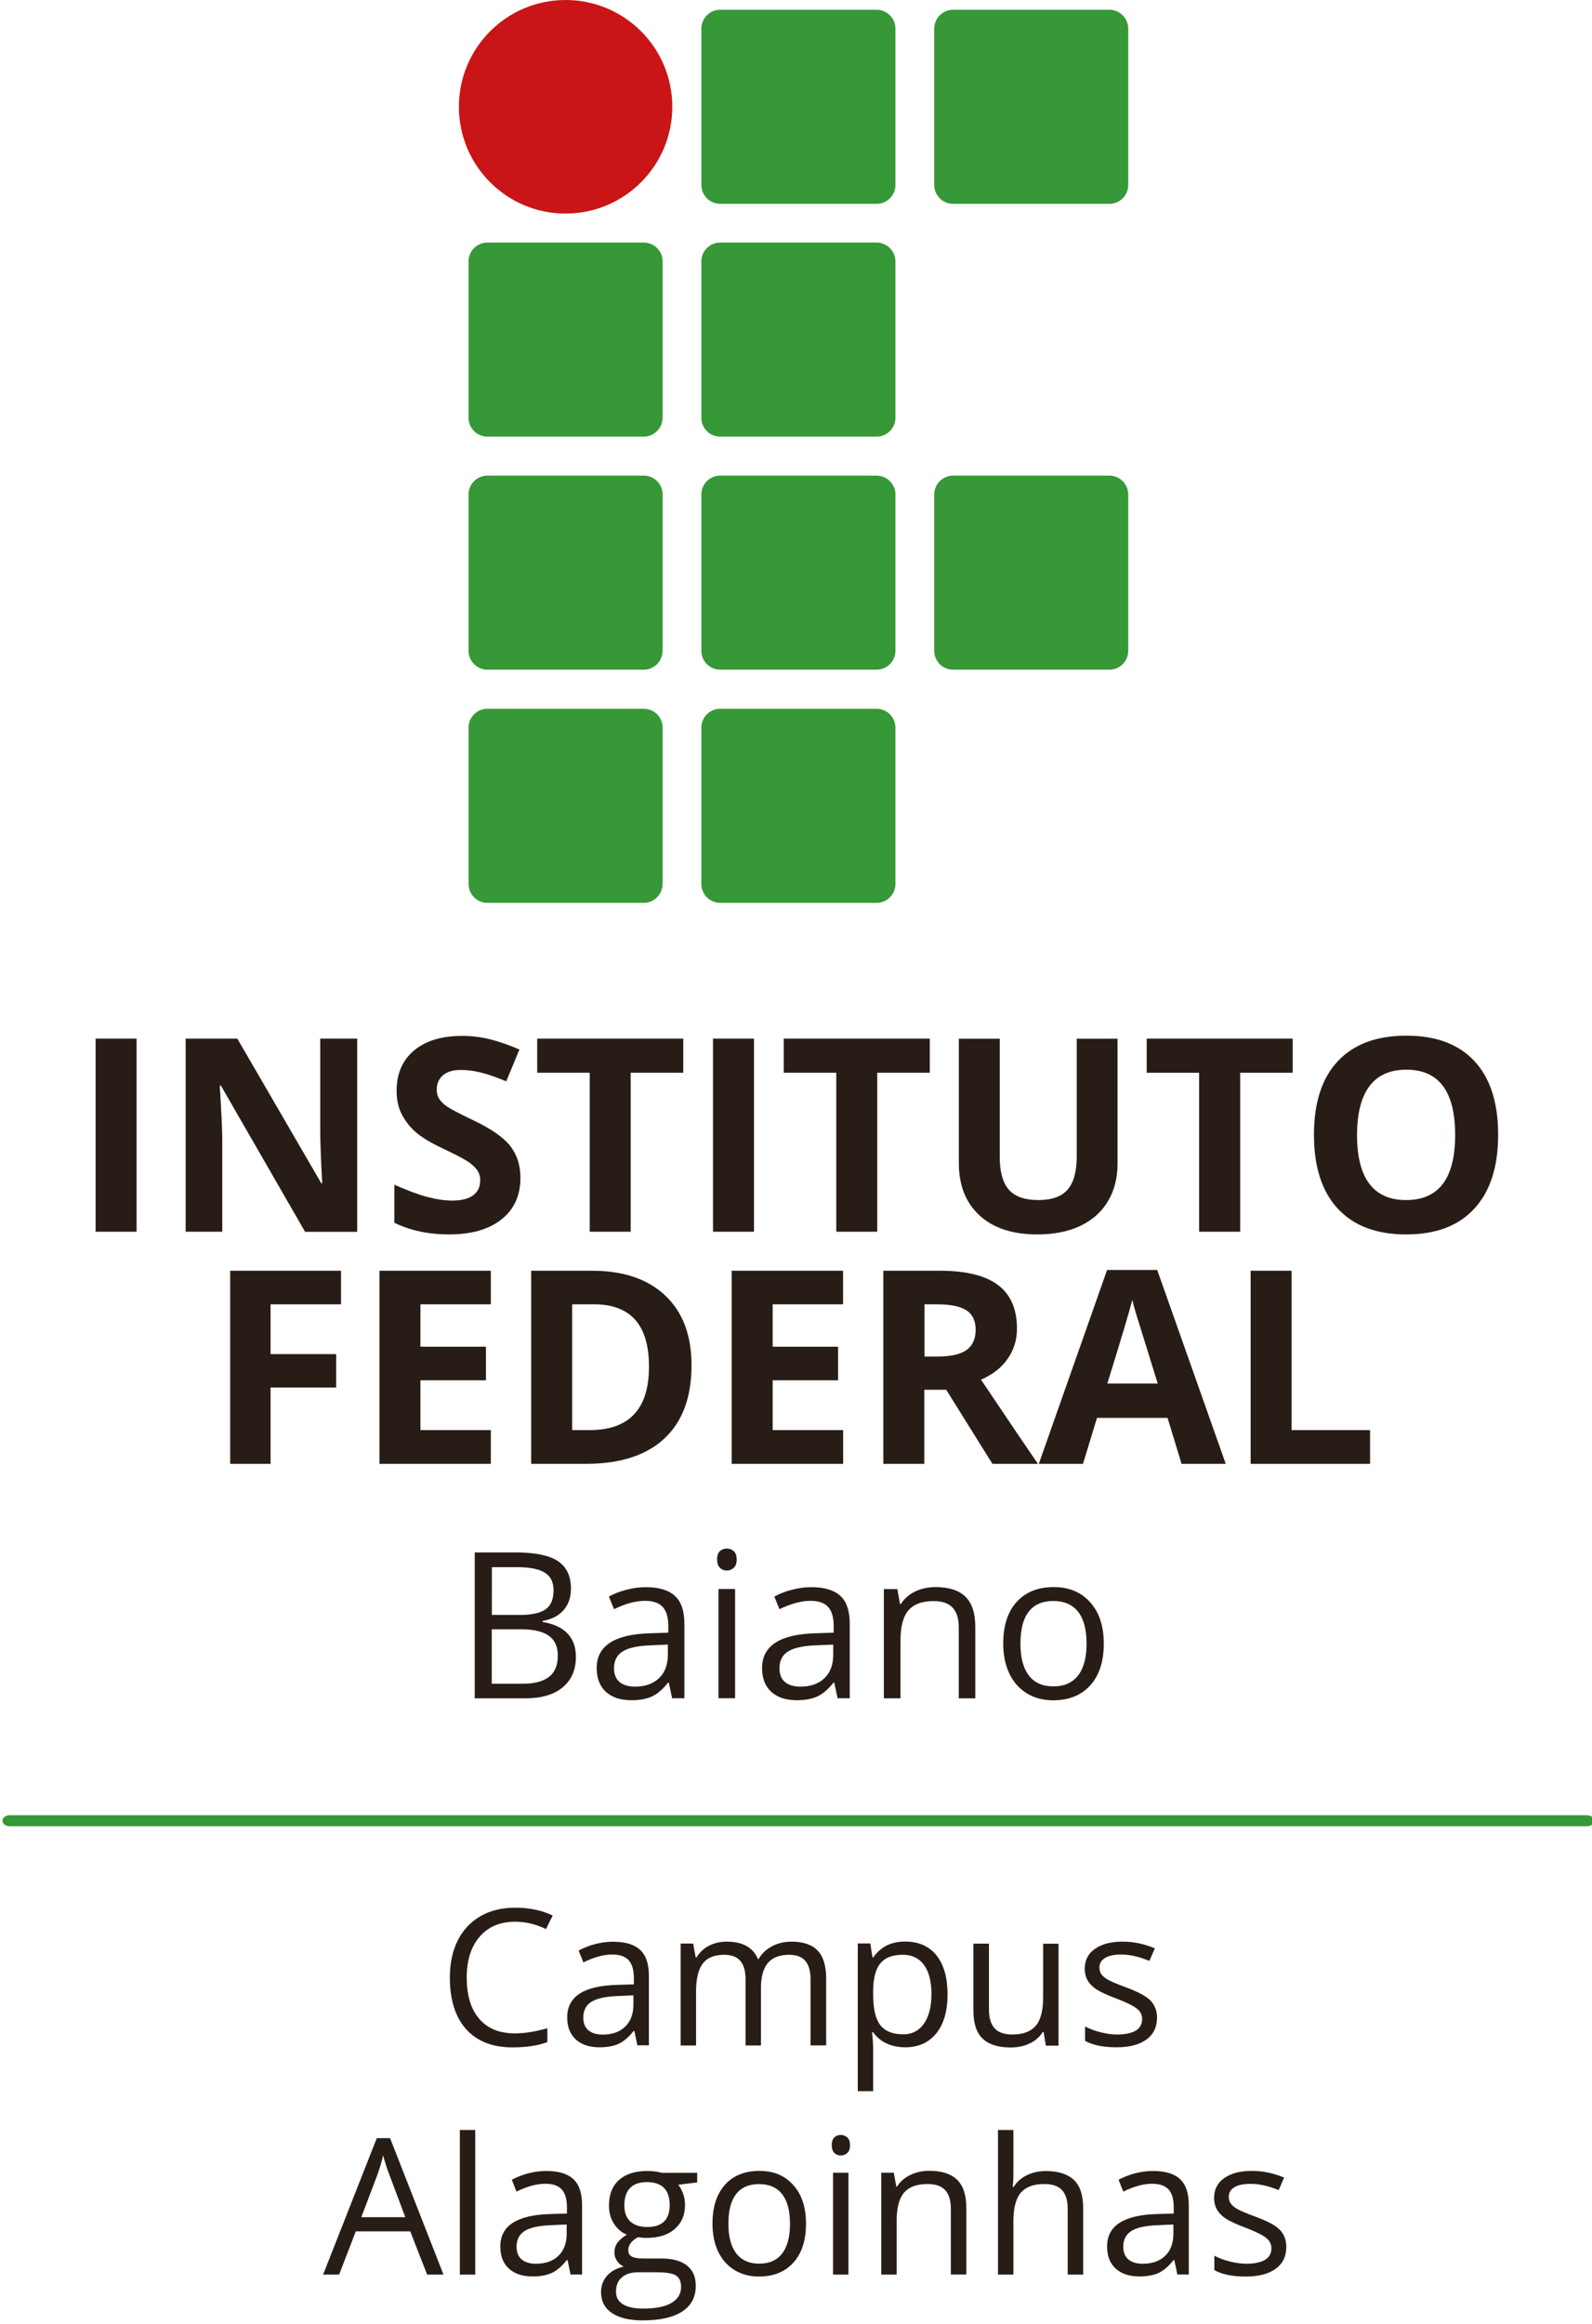
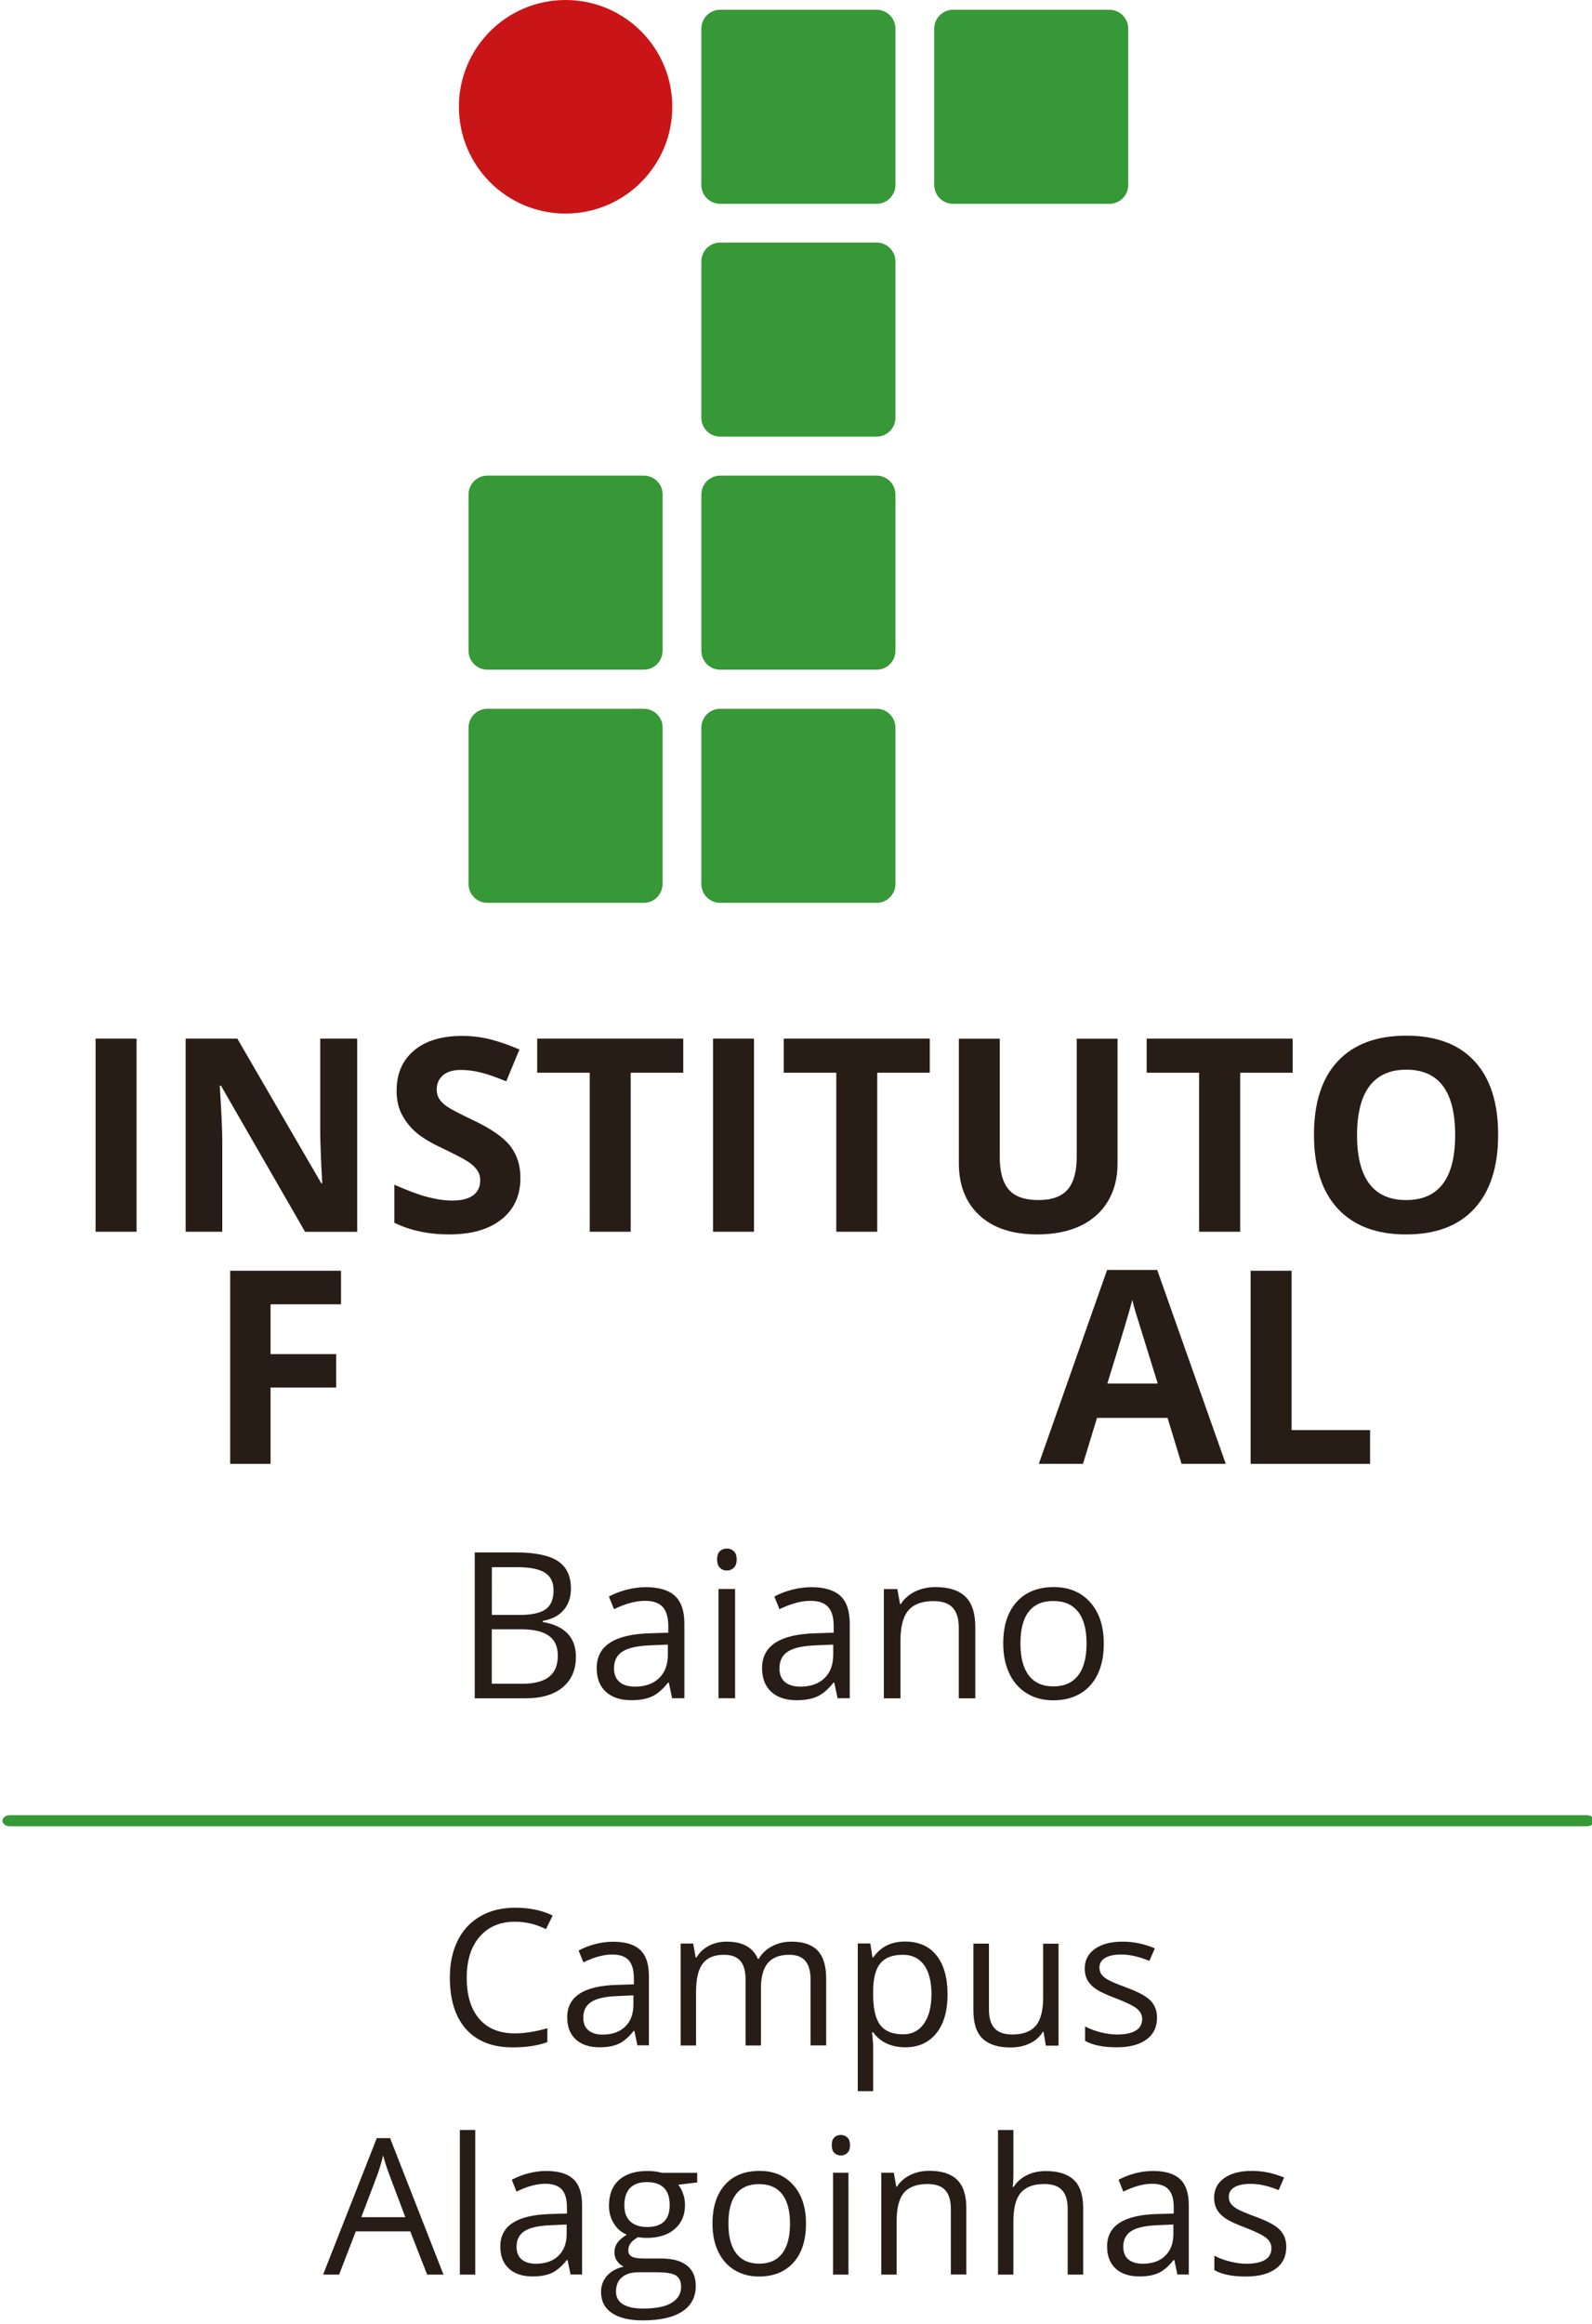
<svg xmlns="http://www.w3.org/2000/svg" version="1.1" id="Camada_1" x="0px" y="0px" viewBox="0 0 183 267" style="enable-background:new 0 0 183 267;" xml:space="preserve">
  <style type="text/css">
	.st0{fill:#369837;}
	.st1{fill:#281D16;}
	.st2{fill:#C91517;}
</style>
  <g>
    <path class="st0" d="M183.27,209.21c0,0.35-0.38,0.63-0.84,0.63H1.12c-0.46,0-0.84-0.28-0.84-0.63c0-0.35,0.38-0.64,0.84-0.64   h181.3C182.89,208.58,183.27,208.86,183.27,209.21" />
    <path class="st1" d="M118.25,185.19c0.63-0.82,1.57-1.23,2.82-1.23c1.26,0,2.21,0.41,2.86,1.24c0.65,0.83,0.97,2.04,0.97,3.64   c0,1.61-0.32,2.83-0.97,3.67c-0.65,0.84-1.59,1.26-2.84,1.26c-1.25,0-2.19-0.42-2.83-1.26c-0.64-0.84-0.96-2.06-0.96-3.66   C117.3,187.23,117.61,186.01,118.25,185.19 M125.32,184.11c-1.04-1.17-2.44-1.75-4.19-1.75c-1.82,0-3.24,0.57-4.27,1.71   c-1.03,1.14-1.54,2.74-1.54,4.78c0,1.32,0.24,2.47,0.71,3.46c0.47,0.98,1.15,1.74,2.02,2.27c0.87,0.53,1.87,0.79,3,0.79   c1.82,0,3.25-0.58,4.28-1.72c1.03-1.15,1.55-2.75,1.55-4.79C126.88,186.85,126.36,185.27,125.32,184.11 M112.11,195.14v-8.19   c0-1.6-0.38-2.77-1.15-3.5c-0.76-0.73-1.91-1.09-3.42-1.09c-0.86,0-1.65,0.17-2.35,0.51c-0.7,0.34-1.25,0.82-1.64,1.44h-0.09   l-0.31-1.72h-1.55v12.55h1.91v-6.59c0-1.63,0.3-2.81,0.92-3.52c0.61-0.71,1.58-1.06,2.89-1.06c0.99,0,1.72,0.25,2.19,0.76   c0.47,0.5,0.7,1.26,0.7,2.29v8.12H112.11z M90.22,193.26c-0.42-0.36-0.62-0.88-0.62-1.57c0-0.88,0.33-1.53,1-1.94   c0.67-0.42,1.76-0.65,3.28-0.7l1.9-0.08v1.14c0,1.17-0.34,2.08-1.01,2.72c-0.68,0.65-1.61,0.97-2.79,0.97   C91.22,193.79,90.63,193.61,90.22,193.26 M97.68,195.14v-8.57c0-1.47-0.36-2.53-1.08-3.2c-0.72-0.66-1.83-1-3.33-1   c-0.74,0-1.48,0.1-2.22,0.29c-0.74,0.19-1.42,0.45-2.04,0.79l0.59,1.45c1.32-0.64,2.51-0.96,3.56-0.96c0.93,0,1.61,0.24,2.03,0.7   c0.43,0.47,0.64,1.2,0.64,2.18v0.78l-2.14,0.07c-4.06,0.12-6.09,1.45-6.09,3.99c0,1.18,0.35,2.09,1.06,2.74   c0.71,0.64,1.68,0.96,2.93,0.96c0.94,0,1.71-0.14,2.34-0.42c0.62-0.28,1.25-0.81,1.88-1.6h0.09l0.38,1.79H97.68z M82.75,180.14   c0.22,0.21,0.48,0.32,0.81,0.32c0.31,0,0.57-0.11,0.79-0.32c0.22-0.21,0.33-0.53,0.33-0.95c0-0.43-0.11-0.75-0.33-0.95   c-0.22-0.21-0.49-0.31-0.79-0.31c-0.32,0-0.59,0.1-0.81,0.3c-0.21,0.2-0.32,0.52-0.32,0.96C82.43,179.61,82.54,179.93,82.75,180.14    M84.5,182.58h-1.91v12.55h1.91V182.58z M71.21,193.26c-0.42-0.36-0.63-0.88-0.63-1.57c0-0.88,0.34-1.53,1-1.94   c0.67-0.42,1.76-0.65,3.28-0.7l1.91-0.08v1.14c0,1.17-0.34,2.08-1.02,2.72c-0.68,0.65-1.61,0.97-2.79,0.97   C72.2,193.79,71.62,193.61,71.21,193.26 M78.67,195.14v-8.57c0-1.47-0.36-2.53-1.09-3.2c-0.72-0.66-1.83-1-3.33-1   c-0.74,0-1.48,0.1-2.22,0.29c-0.74,0.19-1.42,0.45-2.04,0.79l0.59,1.45c1.32-0.64,2.51-0.96,3.56-0.96c0.93,0,1.61,0.24,2.04,0.7   c0.42,0.47,0.64,1.2,0.64,2.18v0.78l-2.14,0.07c-4.06,0.12-6.09,1.45-6.09,3.99c0,1.18,0.35,2.09,1.06,2.74   c0.71,0.64,1.68,0.96,2.93,0.96c0.94,0,1.71-0.14,2.34-0.42c0.62-0.28,1.25-0.81,1.87-1.6h0.09l0.38,1.79H78.67z M59.88,187.21   c1.43,0,2.49,0.24,3.19,0.73c0.7,0.49,1.05,1.25,1.05,2.29c0,1.12-0.34,1.94-1.03,2.46c-0.68,0.52-1.7,0.78-3.06,0.78h-3.5v-6.26   H59.88z M56.54,180.07h2.87c1.47,0,2.54,0.21,3.21,0.63c0.67,0.41,1.01,1.09,1.01,2.03c0,1.02-0.3,1.75-0.91,2.18   c-0.6,0.43-1.59,0.65-2.97,0.65h-3.21V180.07z M54.58,195.14h5.85c1.82,0,3.24-0.42,4.25-1.26c1.01-0.84,1.52-2.01,1.52-3.5   c0-2.24-1.28-3.58-3.82-4.01v-0.12c1.06-0.19,1.87-0.61,2.42-1.26c0.55-0.64,0.83-1.46,0.83-2.46c0-1.44-0.5-2.48-1.49-3.15   c-0.99-0.66-2.61-1-4.83-1h-4.74V195.14z" />
    <path class="st0" d="M102.93,21.25c0,1.2-0.97,2.17-2.17,2.17H82.79c-1.2,0-2.17-0.97-2.17-2.17V3.29c0-1.2,0.97-2.17,2.17-2.17   h17.97c1.2,0,2.17,0.98,2.17,2.17V21.25z" />
    <path class="st0" d="M129.69,21.25c0,1.2-0.97,2.17-2.17,2.17h-17.96c-1.2,0-2.17-0.97-2.17-2.17V3.29c0-1.2,0.97-2.17,2.17-2.17   h17.96c1.2,0,2.17,0.98,2.17,2.17V21.25z" />
-     <path class="st0" d="M129.69,74.78c0,1.2-0.97,2.17-2.17,2.17h-17.96c-1.2,0-2.17-0.97-2.17-2.17V56.82c0-1.2,0.97-2.17,2.17-2.17   h17.96c1.2,0,2.17,0.97,2.17,2.17V74.78z" />
-     <path class="st0" d="M76.16,48c0,1.2-0.97,2.17-2.17,2.17H56.03c-1.2,0-2.17-0.97-2.17-2.17V30.04c0-1.2,0.97-2.17,2.17-2.17H74   c1.2,0,2.17,0.97,2.17,2.17V48z" />
    <path class="st0" d="M102.93,48c0,1.2-0.97,2.17-2.17,2.17H82.79c-1.2,0-2.17-0.97-2.17-2.17V30.04c0-1.2,0.97-2.17,2.17-2.17   h17.97c1.2,0,2.17,0.97,2.17,2.17V48z" />
    <path class="st0" d="M76.16,74.78c0,1.2-0.97,2.17-2.17,2.17H56.03c-1.2,0-2.17-0.97-2.17-2.17V56.82c0-1.2,0.97-2.17,2.17-2.17H74   c1.2,0,2.17,0.97,2.17,2.17V74.78z" />
    <path class="st0" d="M102.93,74.78c0,1.2-0.97,2.17-2.17,2.17H82.79c-1.2,0-2.17-0.97-2.17-2.17V56.82c0-1.2,0.97-2.17,2.17-2.17   h17.97c1.2,0,2.17,0.97,2.17,2.17V74.78z" />
    <path class="st0" d="M76.16,101.57c0,1.2-0.97,2.17-2.17,2.17H56.03c-1.2,0-2.17-0.97-2.17-2.17V83.61c0-1.2,0.97-2.17,2.17-2.17   H74c1.2,0,2.17,0.97,2.17,2.17V101.57z" />
    <path class="st0" d="M102.93,101.57c0,1.2-0.97,2.17-2.17,2.17H82.79c-1.2,0-2.17-0.97-2.17-2.17V83.61c0-1.2,0.97-2.17,2.17-2.17   h17.97c1.2,0,2.17,0.97,2.17,2.17V101.57z" />
    <path class="st2" d="M77.28,12.27c0,6.77-5.49,12.27-12.27,12.27c-6.77,0-12.26-5.49-12.26-12.27C52.75,5.49,58.24,0,65.01,0   C71.79,0,77.28,5.49,77.28,12.27" />
    <rect x="10.99" y="119.34" class="st1" width="4.71" height="22.19" />
    <path class="st1" d="M41.05,119.34h-4.24v10.5c0,1.19,0.07,3.24,0.23,6.12h-0.11l-9.65-16.62h-5.94v22.19h4.21v-10.44   c0-1.26-0.1-3.38-0.29-6.34h0.14l9.67,16.79h5.99V119.34z" />
    <path class="st1" d="M58.67,131.7c-0.77-1-2.19-1.99-4.27-2.98c-1.57-0.75-2.57-1.27-2.99-1.56c-0.42-0.29-0.73-0.59-0.92-0.89   c-0.19-0.31-0.29-0.67-0.29-1.08c0-0.67,0.24-1.21,0.71-1.63c0.48-0.41,1.16-0.62,2.05-0.62c0.75,0,1.52,0.1,2.29,0.29   c0.78,0.19,1.76,0.53,2.94,1.02l1.52-3.66c-1.15-0.49-2.24-0.88-3.29-1.15c-1.05-0.27-2.15-0.41-3.31-0.41   c-2.35,0-4.19,0.56-5.52,1.68c-1.34,1.12-2,2.67-2,4.63c0,1.04,0.2,1.96,0.61,2.73c0.41,0.78,0.95,1.46,1.63,2.05   c0.68,0.59,1.7,1.2,3.06,1.84c1.45,0.69,2.41,1.19,2.88,1.5s0.83,0.64,1.07,0.98c0.24,0.34,0.36,0.73,0.36,1.16   c0,0.78-0.28,1.37-0.83,1.76c-0.55,0.39-1.34,0.59-2.38,0.59c-0.86,0-1.81-0.14-2.85-0.41c-1.04-0.27-2.31-0.75-3.81-1.41v4.37   c1.82,0.89,3.92,1.34,6.29,1.34c2.58,0,4.58-0.58,6.03-1.73c1.44-1.15,2.17-2.73,2.17-4.74C59.83,133.92,59.44,132.7,58.67,131.7" />
    <path class="st1" d="M100.84,123.26h6.04v-3.92H90.09v3.92h6.04v18.27h4.71V123.26z M86.67,119.34h-4.71v22.19h4.71V119.34z    M72.5,123.26h6.04v-3.92H61.75v3.92h6.04v18.27h4.71V123.26z" />
    <path class="st1" d="M123.77,119.34v13.55c0,1.72-0.35,2.98-1.04,3.79c-0.69,0.8-1.81,1.21-3.35,1.21c-1.59,0-2.73-0.4-3.42-1.2   c-0.69-0.8-1.04-2.05-1.04-3.76v-13.58h-4.7v14.3c0,2.54,0.79,4.54,2.37,6c1.58,1.46,3.8,2.19,6.66,2.19   c1.89,0,3.54-0.33,4.93-0.98c1.39-0.66,2.45-1.61,3.18-2.84c0.74-1.24,1.1-2.67,1.1-4.31v-14.36H123.77z" />
    <polygon class="st1" points="142.56,123.26 148.59,123.26 148.59,119.34 131.81,119.34 131.81,123.26 137.84,123.26 137.84,141.53    142.56,141.53  " />
    <path class="st1" d="M157.42,124.8c0.95-1.26,2.36-1.89,4.24-1.89c3.74,0,5.61,2.5,5.61,7.5c0,4.99-1.88,7.48-5.64,7.48   c-1.88,0-3.29-0.63-4.23-1.88c-0.94-1.25-1.41-3.12-1.41-5.6C156,127.93,156.47,126.06,157.42,124.8 M169.5,121.94   c-1.81-1.96-4.42-2.94-7.84-2.94c-3.42,0-6.04,0.98-7.87,2.92c-1.83,1.95-2.75,4.77-2.75,8.46c0,3.69,0.91,6.53,2.74,8.5   c1.83,1.97,4.44,2.96,7.85,2.96s6.02-0.98,7.84-2.96c1.82-1.97,2.74-4.8,2.74-8.47C172.22,126.72,171.31,123.9,169.5,121.94" />
    <polygon class="st1" points="31.1,159.43 38.64,159.43 38.64,155.59 31.1,155.59 31.1,149.87 39.2,149.87 39.2,146.01    26.46,146.01 26.46,168.2 31.1,168.2  " />
-     <path class="st1" d="M108.77,159.69l5.31,8.51h5.23c-1.01-1.46-3.19-4.68-6.54-9.67c1.32-0.58,2.34-1.37,3.05-2.39   c0.72-1.02,1.08-2.18,1.08-3.48c0-2.24-0.72-3.9-2.17-5c-1.45-1.1-3.69-1.65-6.71-1.65h-6.48v22.19h4.71v-8.51H108.77z    M106.26,149.87h1.43c1.52,0,2.65,0.22,3.37,0.67c0.72,0.45,1.09,1.19,1.09,2.25c0,1.06-0.36,1.84-1.06,2.34   c-0.71,0.49-1.81,0.74-3.3,0.74h-1.52V149.87z M96.91,164.32h-8.09v-5.72h7.52v-3.86h-7.52v-4.87h8.09v-3.86H84.11v22.19h12.81   V164.32z M67.79,164.32h-2.02v-14.45h2.51c4.22,0,6.32,2.38,6.32,7.15C74.61,161.88,72.34,164.32,67.79,164.32 M76.49,148.88   c-2.01-1.91-4.82-2.87-8.45-2.87h-6.98v22.19h6.29c3.93,0,6.94-0.97,9.02-2.91c2.08-1.94,3.12-4.74,3.12-8.39   C79.5,153.47,78.5,150.79,76.49,148.88 M56.42,164.32h-8.09v-5.72h7.53v-3.86h-7.53v-4.87h8.09v-3.86h-12.8v22.19h12.8V164.32z" />
    <path class="st1" d="M127.29,158.97c1.58-5.11,2.54-8.31,2.87-9.61c0.08,0.37,0.21,0.86,0.4,1.49c0.19,0.63,1.03,3.33,2.52,8.12   H127.29z M140.9,168.2l-7.88-22.28h-5.76l-7.85,22.28h5.08l1.61-5.28h8.11l1.61,5.28H140.9z" />
    <polygon class="st1" points="157.49,168.2 157.49,164.32 148.47,164.32 148.47,146.01 143.76,146.01 143.76,168.2  " />
    <path class="st1" d="M59.21,220.81c-1.72,0-3.07,0.57-4.07,1.72c-0.99,1.14-1.49,2.71-1.49,4.7c0,2.05,0.48,3.63,1.44,4.74   c0.96,1.12,2.32,1.67,4.1,1.67c1.09,0,2.33-0.19,3.73-0.59v1.59c-1.08,0.41-2.42,0.61-4.01,0.61c-2.3,0-4.08-0.7-5.33-2.09   c-1.25-1.4-1.87-3.38-1.87-5.95c0-1.61,0.3-3.02,0.9-4.23c0.6-1.21,1.47-2.14,2.61-2.8s2.47-0.98,4.01-0.98   c1.64,0,3.07,0.3,4.3,0.9l-0.77,1.56C61.58,221.08,60.4,220.81,59.21,220.81" />
    <path class="st1" d="M73.27,235.03l-0.35-1.67h-0.08c-0.58,0.73-1.17,1.23-1.75,1.49c-0.58,0.26-1.31,0.39-2.17,0.39   c-1.16,0-2.07-0.3-2.73-0.9c-0.66-0.6-0.99-1.45-0.99-2.55c0-2.37,1.89-3.61,5.67-3.72l1.99-0.06v-0.73c0-0.92-0.2-1.6-0.59-2.04   c-0.39-0.44-1.03-0.66-1.9-0.66c-0.98,0-2.08,0.3-3.31,0.9l-0.55-1.36c0.58-0.31,1.21-0.56,1.9-0.74c0.69-0.18,1.38-0.27,2.07-0.27   c1.4,0,2.43,0.31,3.1,0.93c0.67,0.62,1.01,1.61,1.01,2.98v7.99H73.27z M69.26,233.78c1.11,0,1.97-0.3,2.6-0.91   c0.63-0.61,0.95-1.45,0.95-2.54v-1.06l-1.77,0.08c-1.41,0.05-2.43,0.27-3.05,0.66c-0.62,0.39-0.94,0.99-0.94,1.81   c0,0.64,0.19,1.13,0.58,1.46C68.02,233.61,68.56,233.78,69.26,233.78" />
    <path class="st1" d="M93.17,235.03v-7.62c0-0.93-0.2-1.63-0.6-2.1c-0.4-0.47-1.02-0.7-1.86-0.7c-1.1,0-1.92,0.32-2.45,0.95   c-0.53,0.63-0.79,1.61-0.79,2.93v6.54H85.7v-7.62c0-0.93-0.2-1.63-0.6-2.1c-0.4-0.47-1.02-0.7-1.87-0.7c-1.11,0-1.93,0.33-2.44,1   c-0.52,0.67-0.78,1.76-0.78,3.28v6.14h-1.77v-11.71h1.44l0.29,1.6h0.09c0.34-0.57,0.81-1.02,1.42-1.34   c0.61-0.32,1.29-0.48,2.05-0.48c1.83,0,3.03,0.66,3.59,1.99h0.09c0.35-0.61,0.85-1.1,1.52-1.45c0.66-0.36,1.42-0.54,2.27-0.54   c1.32,0,2.32,0.34,2.98,1.02c0.66,0.68,0.99,1.77,0.99,3.26v7.64H93.17z" />
    <path class="st1" d="M104.05,235.24c-0.76,0-1.46-0.14-2.09-0.42c-0.63-0.28-1.16-0.71-1.59-1.3h-0.13   c0.08,0.68,0.13,1.33,0.13,1.94v4.82H98.6v-16.97h1.44l0.25,1.6h0.09c0.46-0.64,0.99-1.1,1.59-1.39c0.61-0.29,1.3-0.43,2.08-0.43   c1.55,0,2.75,0.53,3.6,1.59c0.84,1.06,1.27,2.55,1.27,4.47c0,1.92-0.43,3.42-1.29,4.48C106.76,234.71,105.57,235.24,104.05,235.24    M103.79,224.61c-1.2,0-2.06,0.33-2.6,0.99c-0.54,0.66-0.81,1.72-0.82,3.16v0.4c0,1.65,0.27,2.82,0.82,3.53   c0.55,0.71,1.43,1.06,2.64,1.06c1.01,0,1.81-0.41,2.38-1.23c0.57-0.82,0.86-1.95,0.86-3.39c0-1.46-0.29-2.58-0.86-3.36   C105.64,225,104.83,224.61,103.79,224.61" />
    <path class="st1" d="M113.68,223.32v7.6c0,0.95,0.22,1.67,0.65,2.14c0.43,0.47,1.11,0.71,2.04,0.71c1.23,0,2.12-0.34,2.69-1   c0.57-0.67,0.85-1.76,0.85-3.28v-6.15h1.77v11.71h-1.46l-0.26-1.57h-0.09c-0.36,0.58-0.87,1.02-1.51,1.32   c-0.64,0.31-1.38,0.46-2.21,0.46c-1.42,0-2.49-0.34-3.2-1.02c-0.71-0.68-1.06-1.76-1.06-3.25v-7.66H113.68z" />
    <path class="st1" d="M133,231.83c0,1.09-0.41,1.93-1.22,2.52c-0.81,0.59-1.95,0.89-3.42,0.89c-1.55,0-2.76-0.25-3.63-0.74v-1.65   c0.56,0.29,1.17,0.51,1.81,0.67c0.64,0.16,1.27,0.25,1.86,0.25c0.93,0,1.64-0.15,2.14-0.44c0.5-0.29,0.75-0.75,0.75-1.35   c0-0.45-0.2-0.85-0.59-1.17c-0.4-0.32-1.17-0.71-2.32-1.15c-1.09-0.41-1.86-0.76-2.32-1.06c-0.46-0.3-0.8-0.65-1.03-1.03   c-0.22-0.38-0.34-0.84-0.34-1.38c0-0.95,0.39-1.71,1.17-2.26c0.78-0.55,1.84-0.83,3.19-0.83c1.26,0,2.49,0.26,3.7,0.77l-0.63,1.44   c-1.18-0.48-2.24-0.73-3.2-0.73c-0.84,0-1.47,0.13-1.9,0.4c-0.43,0.26-0.64,0.63-0.64,1.09c0,0.31,0.08,0.58,0.24,0.8   c0.16,0.22,0.42,0.43,0.78,0.63c0.36,0.2,1.04,0.49,2.05,0.86c1.39,0.51,2.33,1.02,2.82,1.53C132.75,230.41,133,231.06,133,231.83" />
    <path class="st1" d="M49.1,261.36l-1.94-4.97H40.9l-1.92,4.97h-1.84l6.17-15.68h1.53l6.14,15.68H49.1z M46.59,254.76l-1.82-4.84   c-0.24-0.61-0.48-1.36-0.73-2.25c-0.16,0.68-0.38,1.44-0.67,2.25l-1.84,4.84H46.59z" />
    <rect x="52.86" y="244.74" class="st1" width="1.77" height="16.62" />
    <path class="st1" d="M65.59,261.36l-0.35-1.67h-0.09c-0.58,0.73-1.17,1.23-1.75,1.49c-0.58,0.26-1.31,0.39-2.17,0.39   c-1.16,0-2.07-0.3-2.73-0.9c-0.66-0.6-0.99-1.45-0.99-2.55c0-2.36,1.89-3.6,5.67-3.72l1.99-0.06v-0.73c0-0.92-0.2-1.6-0.59-2.03   c-0.4-0.44-1.03-0.66-1.9-0.66c-0.98,0-2.08,0.3-3.31,0.9l-0.54-1.36c0.58-0.31,1.21-0.56,1.9-0.74c0.69-0.18,1.38-0.27,2.07-0.27   c1.4,0,2.43,0.31,3.1,0.93c0.67,0.62,1.01,1.61,1.01,2.98v7.99H65.59z M61.59,260.11c1.1,0,1.97-0.3,2.6-0.91   c0.63-0.61,0.95-1.45,0.95-2.54v-1.06l-1.77,0.08c-1.41,0.05-2.43,0.27-3.05,0.66c-0.62,0.39-0.94,0.99-0.94,1.81   c0,0.64,0.19,1.13,0.58,1.46C60.35,259.94,60.89,260.11,61.59,260.11" />
    <path class="st1" d="M80.14,249.65v1.12l-2.17,0.26c0.2,0.25,0.38,0.57,0.53,0.98c0.16,0.4,0.24,0.86,0.24,1.36   c0,1.15-0.39,2.06-1.18,2.75c-0.78,0.68-1.86,1.02-3.23,1.02c-0.35,0-0.68-0.03-0.98-0.08c-0.76,0.4-1.13,0.9-1.13,1.51   c0,0.32,0.13,0.56,0.39,0.71c0.26,0.15,0.72,0.23,1.36,0.23h2.07c1.27,0,2.24,0.27,2.92,0.8c0.68,0.54,1.02,1.31,1.02,2.33   c0,1.3-0.52,2.28-1.56,2.96c-1.04,0.68-2.56,1.02-4.55,1.02c-1.53,0-2.71-0.29-3.54-0.85c-0.83-0.57-1.24-1.38-1.24-2.42   c0-0.71,0.23-1.33,0.68-1.85c0.46-0.52,1.1-0.87,1.92-1.06c-0.3-0.14-0.55-0.35-0.75-0.63c-0.2-0.29-0.31-0.62-0.31-0.99   c0-0.43,0.11-0.8,0.34-1.12c0.23-0.32,0.59-0.63,1.08-0.93c-0.61-0.25-1.1-0.67-1.48-1.27c-0.38-0.6-0.57-1.28-0.57-2.05   c0-1.28,0.38-2.27,1.15-2.96c0.77-0.69,1.86-1.04,3.27-1.04c0.61,0,1.16,0.07,1.66,0.21H80.14z M70.81,263.33   c0,0.63,0.27,1.11,0.8,1.44c0.54,0.33,1.3,0.49,2.3,0.49c1.49,0,2.59-0.22,3.31-0.67c0.72-0.45,1.07-1.05,1.07-1.81   c0-0.64-0.2-1.07-0.59-1.32c-0.39-0.25-1.13-0.37-2.21-0.37h-2.12c-0.81,0-1.43,0.19-1.88,0.58   C71.03,262.05,70.81,262.61,70.81,263.33 M71.77,253.4c0,0.82,0.23,1.44,0.69,1.86c0.46,0.42,1.11,0.63,1.93,0.63   c1.73,0,2.59-0.84,2.59-2.52c0-1.76-0.88-2.64-2.63-2.64c-0.83,0-1.48,0.22-1.92,0.67C71.99,251.86,71.77,252.52,71.77,253.4" />
    <path class="st1" d="M92.65,255.5c0,1.91-0.48,3.4-1.44,4.47c-0.96,1.07-2.29,1.61-3.98,1.61c-1.05,0-1.98-0.25-2.79-0.74   c-0.81-0.49-1.44-1.2-1.88-2.11c-0.44-0.92-0.66-1.99-0.66-3.23c0-1.91,0.48-3.39,1.43-4.46c0.95-1.06,2.28-1.6,3.97-1.6   c1.64,0,2.94,0.55,3.9,1.64C92.17,252.17,92.65,253.64,92.65,255.5 M83.73,255.5c0,1.49,0.3,2.64,0.9,3.42   c0.6,0.78,1.48,1.18,2.64,1.18c1.16,0,2.04-0.39,2.64-1.17c0.6-0.78,0.9-1.92,0.9-3.42c0-1.49-0.3-2.62-0.9-3.39   c-0.6-0.77-1.49-1.16-2.66-1.16c-1.16,0-2.04,0.38-2.63,1.14C84.03,252.85,83.73,253.99,83.73,255.5" />
    <path class="st1" d="M95.61,246.48c0-0.41,0.1-0.7,0.3-0.89c0.2-0.19,0.45-0.28,0.75-0.28c0.28,0,0.53,0.1,0.74,0.29   c0.21,0.19,0.31,0.49,0.31,0.89c0,0.4-0.1,0.7-0.31,0.89c-0.21,0.19-0.45,0.29-0.74,0.29c-0.3,0-0.55-0.1-0.75-0.29   C95.71,247.18,95.61,246.88,95.61,246.48 M97.53,261.36h-1.77v-11.71h1.77V261.36z" />
    <path class="st1" d="M109.3,261.36v-7.57c0-0.95-0.22-1.67-0.65-2.14c-0.44-0.47-1.11-0.7-2.04-0.7c-1.22,0-2.12,0.33-2.69,0.99   c-0.57,0.66-0.85,1.76-0.85,3.28v6.14h-1.77v-11.71h1.44l0.29,1.6h0.08c0.36-0.58,0.87-1.02,1.53-1.34   c0.66-0.32,1.39-0.48,2.19-0.48c1.41,0,2.47,0.34,3.18,1.02c0.71,0.68,1.07,1.77,1.07,3.26v7.64H109.3z" />
    <path class="st1" d="M122.73,261.36v-7.57c0-0.95-0.22-1.67-0.65-2.14c-0.44-0.47-1.11-0.7-2.04-0.7c-1.23,0-2.13,0.34-2.7,1   c-0.57,0.67-0.85,1.77-0.85,3.29v6.12h-1.77v-16.62h1.77v5.03c0,0.61-0.03,1.11-0.08,1.51h0.11c0.35-0.56,0.85-1.01,1.49-1.33   c0.64-0.32,1.38-0.49,2.21-0.49c1.43,0,2.5,0.34,3.22,1.02c0.72,0.68,1.07,1.76,1.07,3.24v7.64H122.73z" />
    <path class="st1" d="M135.34,261.36l-0.35-1.67h-0.09c-0.58,0.73-1.16,1.23-1.75,1.49c-0.58,0.26-1.31,0.39-2.17,0.39   c-1.16,0-2.07-0.3-2.73-0.9c-0.66-0.6-0.99-1.45-0.99-2.55c0-2.36,1.89-3.6,5.67-3.72l1.99-0.06v-0.73c0-0.92-0.2-1.6-0.59-2.03   c-0.4-0.44-1.03-0.66-1.9-0.66c-0.98,0-2.08,0.3-3.31,0.9l-0.54-1.36c0.58-0.31,1.21-0.56,1.89-0.74c0.69-0.18,1.38-0.27,2.07-0.27   c1.39,0,2.43,0.31,3.1,0.93c0.67,0.62,1.01,1.61,1.01,2.98v7.99H135.34z M131.34,260.11c1.11,0,1.97-0.3,2.6-0.91   c0.63-0.61,0.94-1.45,0.94-2.54v-1.06l-1.77,0.08c-1.41,0.05-2.43,0.27-3.05,0.66c-0.62,0.39-0.94,0.99-0.94,1.81   c0,0.64,0.19,1.13,0.58,1.46C130.1,259.94,130.64,260.11,131.34,260.11" />
    <path class="st1" d="M147.86,258.17c0,1.09-0.41,1.93-1.22,2.52c-0.81,0.59-1.95,0.89-3.42,0.89c-1.55,0-2.76-0.24-3.63-0.74v-1.65   c0.56,0.29,1.16,0.51,1.81,0.67c0.65,0.16,1.27,0.25,1.86,0.25c0.93,0,1.64-0.15,2.14-0.44c0.5-0.29,0.75-0.75,0.75-1.35   c0-0.45-0.2-0.85-0.59-1.17c-0.4-0.32-1.17-0.71-2.31-1.15c-1.09-0.41-1.86-0.76-2.32-1.06s-0.8-0.65-1.03-1.03   c-0.22-0.39-0.34-0.85-0.34-1.38c0-0.95,0.39-1.71,1.16-2.26c0.78-0.55,1.84-0.83,3.19-0.83c1.26,0,2.49,0.26,3.7,0.77l-0.63,1.44   c-1.17-0.48-2.24-0.72-3.19-0.72c-0.84,0-1.47,0.13-1.9,0.39s-0.64,0.63-0.64,1.09c0,0.32,0.08,0.58,0.24,0.8s0.42,0.43,0.77,0.63   c0.36,0.2,1.04,0.49,2.05,0.86c1.39,0.51,2.33,1.01,2.82,1.53C147.62,256.75,147.86,257.39,147.86,258.17" />
  </g>
  <g>
    <g>
      <g>
        <path class="st0" d="M349.48,183.32c0,0.27-0.29,0.49-0.65,0.49h-139.6c-0.36,0-0.65-0.22-0.65-0.49c0-0.27,0.29-0.49,0.65-0.49     h139.6C349.19,182.83,349.48,183.05,349.48,183.32" />
        <path class="st1" d="M299.42,164.83c0.49-0.63,1.21-0.94,2.17-0.94c0.97,0,1.7,0.32,2.2,0.96c0.5,0.64,0.75,1.57,0.75,2.8     c0,1.24-0.25,2.18-0.75,2.82c-0.5,0.65-1.23,0.97-2.19,0.97s-1.69-0.32-2.18-0.97c-0.5-0.65-0.74-1.59-0.74-2.82     C298.69,166.39,298.93,165.46,299.42,164.83 M304.87,163.99c-0.8-0.9-1.88-1.35-3.23-1.35c-1.4,0-2.5,0.44-3.29,1.32     c-0.79,0.88-1.18,2.11-1.18,3.68c0,1.02,0.18,1.9,0.55,2.66c0.36,0.76,0.88,1.34,1.55,1.74c0.67,0.41,1.44,0.61,2.31,0.61     c1.4,0,2.5-0.44,3.29-1.33c0.79-0.88,1.19-2.12,1.19-3.69C306.06,166.1,305.66,164.89,304.87,163.99 M294.69,172.48v-6.31     c0-1.24-0.3-2.13-0.88-2.69c-0.59-0.56-1.47-0.84-2.63-0.84c-0.66,0-1.27,0.13-1.81,0.39c-0.54,0.26-0.96,0.63-1.26,1.1h-0.07     l-0.24-1.32h-1.19v9.67h1.47v-5.07c0-1.26,0.23-2.16,0.71-2.71c0.47-0.55,1.21-0.82,2.23-0.82c0.76,0,1.33,0.19,1.69,0.58     c0.36,0.39,0.54,0.97,0.54,1.76v6.25H294.69z M277.83,171.04c-0.32-0.28-0.48-0.68-0.48-1.21c0-0.68,0.26-1.18,0.77-1.49     c0.52-0.32,1.36-0.5,2.52-0.54l1.47-0.06v0.88c0,0.9-0.26,1.6-0.78,2.1c-0.52,0.5-1.24,0.75-2.15,0.75     C278.6,171.45,278.15,171.31,277.83,171.04 M283.58,172.48v-6.6c0-1.13-0.28-1.95-0.83-2.46c-0.56-0.51-1.41-0.77-2.57-0.77     c-0.57,0-1.14,0.08-1.71,0.22c-0.57,0.15-1.09,0.35-1.57,0.61l0.45,1.12c1.02-0.49,1.93-0.74,2.74-0.74     c0.72,0,1.24,0.18,1.57,0.54c0.33,0.36,0.49,0.92,0.49,1.68v0.6l-1.64,0.05c-3.13,0.09-4.69,1.12-4.69,3.07     c0,0.91,0.27,1.61,0.82,2.11c0.54,0.49,1.3,0.74,2.26,0.74c0.72,0,1.32-0.11,1.8-0.32c0.48-0.21,0.96-0.63,1.44-1.23h0.07     l0.29,1.38H283.58z M272.09,160.93c0.17,0.16,0.37,0.24,0.62,0.24c0.23,0,0.44-0.08,0.61-0.24c0.17-0.16,0.26-0.41,0.26-0.74     c0-0.33-0.08-0.57-0.26-0.73c-0.17-0.16-0.37-0.24-0.61-0.24c-0.25,0-0.45,0.08-0.62,0.23c-0.16,0.16-0.25,0.4-0.25,0.74     C271.84,160.53,271.92,160.77,272.09,160.93 M273.43,162.81h-1.47v9.67h1.47V162.81z M263.2,171.04     c-0.32-0.28-0.48-0.68-0.48-1.21c0-0.68,0.26-1.18,0.77-1.49c0.52-0.32,1.36-0.5,2.52-0.54l1.47-0.06v0.88     c0,0.9-0.26,1.6-0.78,2.1c-0.52,0.5-1.24,0.75-2.15,0.75C263.97,171.45,263.52,171.31,263.2,171.04 M268.94,172.48v-6.6     c0-1.13-0.28-1.95-0.84-2.46c-0.55-0.51-1.41-0.77-2.57-0.77c-0.57,0-1.14,0.08-1.71,0.22c-0.57,0.15-1.09,0.35-1.57,0.61     l0.45,1.12c1.02-0.49,1.93-0.74,2.74-0.74c0.72,0,1.24,0.18,1.57,0.54c0.33,0.36,0.49,0.92,0.49,1.68v0.6l-1.64,0.05     c-3.13,0.09-4.69,1.12-4.69,3.07c0,0.91,0.27,1.61,0.82,2.11c0.55,0.49,1.3,0.74,2.26,0.74c0.72,0,1.32-0.11,1.8-0.32     c0.48-0.21,0.96-0.63,1.44-1.23h0.07l0.29,1.38H268.94z M254.47,166.38c1.1,0,1.92,0.19,2.46,0.57c0.54,0.38,0.81,0.96,0.81,1.76     c0,0.86-0.26,1.49-0.79,1.89c-0.53,0.4-1.31,0.6-2.35,0.6h-2.69v-4.82H254.47z M251.9,160.88h2.21c1.13,0,1.96,0.16,2.47,0.48     c0.52,0.32,0.78,0.84,0.78,1.56c0,0.79-0.23,1.35-0.7,1.68c-0.46,0.33-1.23,0.5-2.29,0.5h-2.47V160.88z M250.4,172.48h4.51     c1.4,0,2.49-0.32,3.27-0.97c0.78-0.65,1.17-1.54,1.17-2.7c0-1.72-0.98-2.75-2.94-3.09v-0.09c0.82-0.15,1.44-0.47,1.87-0.97     c0.43-0.5,0.64-1.13,0.64-1.89c0-1.11-0.38-1.91-1.15-2.43c-0.76-0.51-2.01-0.77-3.72-0.77h-3.65V172.48z" />
        <path class="st0" d="M287.62,38.59c0,0.93-0.75,1.67-1.67,1.67h-13.83c-0.92,0-1.67-0.75-1.67-1.67V24.76     c0-0.92,0.74-1.67,1.67-1.67h13.83c0.92,0,1.67,0.75,1.67,1.67V38.59z" />
        <path class="st0" d="M308.23,38.59c0,0.93-0.75,1.67-1.67,1.67h-13.83c-0.93,0-1.67-0.75-1.67-1.67V24.76     c0-0.92,0.75-1.67,1.67-1.67h13.83c0.92,0,1.67,0.75,1.67,1.67V38.59z" />
        <path class="st0" d="M308.23,79.81c0,0.92-0.75,1.67-1.67,1.67h-13.83c-0.93,0-1.67-0.75-1.67-1.67V65.98     c0-0.93,0.75-1.67,1.67-1.67h13.83c0.92,0,1.67,0.75,1.67,1.67V79.81z" />
        <path class="st0" d="M267.01,59.18c0,0.93-0.75,1.67-1.67,1.67h-13.83c-0.93,0-1.67-0.75-1.67-1.67V45.35     c0-0.92,0.75-1.67,1.67-1.67h13.83c0.92,0,1.67,0.75,1.67,1.67V59.18z" />
        <path class="st0" d="M287.62,59.18c0,0.93-0.75,1.67-1.67,1.67h-13.83c-0.92,0-1.67-0.75-1.67-1.67V45.35     c0-0.92,0.74-1.67,1.67-1.67h13.83c0.92,0,1.67,0.75,1.67,1.67V59.18z" />
        <path class="st0" d="M267.01,79.81c0,0.92-0.75,1.67-1.67,1.67h-13.83c-0.93,0-1.67-0.75-1.67-1.67V65.98     c0-0.93,0.75-1.67,1.67-1.67h13.83c0.92,0,1.67,0.75,1.67,1.67V79.81z" />
        <path class="st0" d="M287.62,79.81c0,0.92-0.75,1.67-1.67,1.67h-13.83c-0.92,0-1.67-0.75-1.67-1.67V65.98     c0-0.93,0.74-1.67,1.67-1.67h13.83c0.92,0,1.67,0.75,1.67,1.67V79.81z" />
        <path class="st0" d="M267.01,100.43c0,0.93-0.75,1.67-1.67,1.67h-13.83c-0.93,0-1.67-0.75-1.67-1.67V86.61     c0-0.92,0.75-1.67,1.67-1.67h13.83c0.92,0,1.67,0.75,1.67,1.67V100.43z" />
        <path class="st0" d="M287.62,100.43c0,0.93-0.75,1.67-1.67,1.67h-13.83c-0.92,0-1.67-0.75-1.67-1.67V86.61     c0-0.92,0.74-1.67,1.67-1.67h13.83c0.92,0,1.67,0.75,1.67,1.67V100.43z" />
        <path class="st2" d="M267.87,31.68c0,5.22-4.23,9.45-9.45,9.45c-5.21,0-9.44-4.23-9.44-9.45c0-5.22,4.23-9.45,9.44-9.45     C263.65,22.23,267.87,26.46,267.87,31.68" />
        <rect x="216.83" y="114.12" class="st1" width="3.63" height="17.09" />
        <path class="st1" d="M239.97,114.12h-3.27v8.09c0,0.92,0.06,2.49,0.18,4.71h-0.08l-7.43-12.8h-4.58v17.09h3.24v-8.04     c0-0.97-0.07-2.6-0.22-4.88h0.1l7.45,12.93h4.61V114.12z" />
        <path class="st1" d="M253.54,123.64c-0.59-0.77-1.69-1.53-3.29-2.3c-1.21-0.58-1.98-0.98-2.3-1.2c-0.32-0.22-0.56-0.45-0.71-0.69     c-0.15-0.24-0.22-0.51-0.22-0.83c0-0.52,0.18-0.93,0.55-1.25c0.37-0.32,0.89-0.48,1.58-0.48c0.58,0,1.17,0.07,1.76,0.22     c0.6,0.15,1.35,0.41,2.26,0.78l1.17-2.82c-0.88-0.38-1.73-0.68-2.54-0.89c-0.81-0.21-1.66-0.32-2.55-0.32     c-1.81,0-3.23,0.43-4.25,1.3c-1.03,0.86-1.54,2.05-1.54,3.56c0,0.8,0.16,1.51,0.47,2.1c0.31,0.6,0.73,1.13,1.25,1.58     c0.52,0.45,1.31,0.92,2.35,1.41c1.12,0.53,1.86,0.92,2.22,1.16c0.36,0.24,0.64,0.49,0.83,0.75c0.19,0.26,0.28,0.56,0.28,0.89     c0,0.6-0.21,1.05-0.64,1.36c-0.42,0.3-1.04,0.46-1.83,0.46c-0.66,0-1.39-0.1-2.2-0.32c-0.8-0.21-1.78-0.57-2.93-1.09v3.37     c1.4,0.68,3.02,1.03,4.85,1.03c1.98,0,3.53-0.45,4.64-1.33c1.11-0.89,1.67-2.1,1.67-3.65     C254.43,125.35,254.14,124.41,253.54,123.64" />
        <path class="st1" d="M286.01,117.14h4.65v-3.01h-12.92v3.01h4.65v14.07h3.63V117.14z M275.1,114.12h-3.63v17.09h3.63V114.12z      M264.19,117.14h4.65v-3.01h-12.93v3.01h4.65v14.07h3.63V117.14z" />
        <path class="st1" d="M303.67,114.12v10.44c0,1.32-0.27,2.29-0.8,2.91c-0.54,0.62-1.4,0.93-2.58,0.93c-1.23,0-2.1-0.31-2.63-0.92     c-0.53-0.62-0.8-1.58-0.8-2.9v-10.46h-3.62v11.01c0,1.96,0.61,3.5,1.83,4.62c1.22,1.13,2.93,1.69,5.13,1.69     c1.46,0,2.72-0.25,3.79-0.76c1.07-0.51,1.89-1.24,2.45-2.19c0.57-0.95,0.85-2.06,0.85-3.32v-11.06H303.67z" />
        <polygon class="st1" points="318.14,117.14 322.79,117.14 322.79,114.12 309.86,114.12 309.86,117.14 314.51,117.14      314.51,131.21 318.14,131.21    " />
-         <path class="st1" d="M329.58,118.32c0.73-0.97,1.82-1.46,3.27-1.46c2.88,0,4.32,1.93,4.32,5.77c0,3.84-1.45,5.76-4.34,5.76     c-1.44,0-2.53-0.48-3.26-1.45c-0.72-0.97-1.09-2.4-1.09-4.31C328.48,120.73,328.85,119.29,329.58,118.32 M338.88,116.12     c-1.39-1.51-3.41-2.27-6.04-2.27c-2.63,0-4.65,0.75-6.06,2.25c-1.41,1.5-2.11,3.67-2.11,6.51c0,2.85,0.7,5.03,2.11,6.54     c1.41,1.52,3.42,2.28,6.04,2.28s4.64-0.76,6.04-2.28c1.4-1.52,2.11-3.69,2.11-6.52C340.97,119.8,340.28,117.63,338.88,116.12" />
        <polygon class="st1" points="232.32,144.99 238.12,144.99 238.12,142.03 232.32,142.03 232.32,137.62 238.56,137.62      238.56,134.66 228.75,134.66 228.75,151.74 232.32,151.74    " />
        <path class="st1" d="M292.12,145.19l4.09,6.56h4.03c-0.78-1.12-2.46-3.6-5.03-7.44c1.01-0.44,1.8-1.06,2.35-1.84     c0.55-0.78,0.83-1.68,0.83-2.68c0-1.72-0.56-3.01-1.67-3.85c-1.12-0.85-2.84-1.27-5.16-1.27h-4.99v17.09h3.63v-6.56H292.12z      M290.19,137.62h1.1c1.17,0,2.04,0.17,2.59,0.51c0.56,0.34,0.84,0.92,0.84,1.73c0,0.82-0.28,1.42-0.82,1.8     c-0.55,0.38-1.39,0.57-2.54,0.57h-1.17V137.62z M282.99,148.75h-6.23v-4.4h5.79v-2.97h-5.79v-3.75h6.23v-2.97h-9.86v17.09h9.86     V148.75z M260.57,148.75h-1.56v-11.13h1.93c3.25,0,4.87,1.84,4.87,5.51C265.81,146.88,264.07,148.75,260.57,148.75      M267.27,136.87c-1.54-1.47-3.71-2.21-6.51-2.21h-5.37v17.09h4.85c3.03,0,5.34-0.75,6.95-2.24c1.6-1.49,2.4-3.65,2.4-6.46     C269.58,140.4,268.81,138.34,267.27,136.87 M251.82,148.75h-6.23v-4.4h5.8v-2.97h-5.8v-3.75h6.23v-2.97h-9.86v17.09h9.86V148.75z     " />
        <path class="st1" d="M306.38,144.64c1.22-3.93,1.95-6.4,2.21-7.4c0.06,0.28,0.17,0.66,0.31,1.15c0.14,0.48,0.79,2.57,1.94,6.25     H306.38z M316.86,151.74l-6.07-17.15h-4.44l-6.04,17.15h3.91l1.24-4.07h6.24l1.24,4.07H316.86z" />
        <polygon class="st1" points="329.63,151.74 329.63,148.75 322.69,148.75 322.69,134.66 319.06,134.66 319.06,151.74    " />
        <path class="st1" d="M253.96,192.25c-1.32,0-2.37,0.44-3.13,1.32c-0.76,0.88-1.15,2.09-1.15,3.62c0,1.58,0.37,2.79,1.11,3.65     c0.74,0.86,1.79,1.29,3.16,1.29c0.84,0,1.8-0.15,2.87-0.45v1.23c-0.83,0.31-1.86,0.47-3.09,0.47c-1.77,0-3.14-0.54-4.1-1.61     c-0.96-1.07-1.44-2.6-1.44-4.58c0-1.24,0.23-2.32,0.69-3.26c0.46-0.93,1.13-1.65,2.01-2.15c0.88-0.5,1.9-0.76,3.09-0.76     c1.26,0,2.36,0.23,3.31,0.69l-0.59,1.2C255.78,192.46,254.87,192.25,253.96,192.25" />
        <path class="st1" d="M264.78,203.2l-0.27-1.28h-0.07c-0.45,0.57-0.9,0.95-1.35,1.15c-0.45,0.2-1.01,0.3-1.67,0.3     c-0.89,0-1.6-0.23-2.1-0.69c-0.51-0.46-0.76-1.12-0.76-1.97c0-1.82,1.46-2.78,4.37-2.86l1.53-0.05v-0.56     c0-0.71-0.15-1.23-0.46-1.57c-0.3-0.34-0.79-0.51-1.46-0.51c-0.75,0-1.6,0.23-2.55,0.69l-0.42-1.05     c0.44-0.24,0.93-0.43,1.46-0.57c0.53-0.14,1.06-0.21,1.59-0.21c1.08,0,1.87,0.24,2.39,0.72c0.52,0.48,0.78,1.24,0.78,2.3v6.15     H264.78z M261.7,202.24c0.85,0,1.52-0.23,2-0.7c0.49-0.47,0.73-1.12,0.73-1.96v-0.82l-1.37,0.06c-1.09,0.04-1.87,0.21-2.35,0.51     c-0.48,0.3-0.72,0.76-0.72,1.4c0,0.49,0.15,0.87,0.45,1.13C260.74,202.11,261.16,202.24,261.7,202.24" />
        <path class="st1" d="M280.11,203.2v-5.87c0-0.72-0.15-1.26-0.46-1.62c-0.31-0.36-0.79-0.54-1.43-0.54     c-0.85,0-1.48,0.24-1.88,0.73s-0.61,1.24-0.61,2.26v5.04h-1.37v-5.87c0-0.72-0.15-1.26-0.46-1.62c-0.31-0.36-0.79-0.54-1.44-0.54     c-0.86,0-1.48,0.26-1.88,0.77c-0.4,0.51-0.6,1.35-0.6,2.52v4.73h-1.37v-9.02h1.11l0.22,1.24h0.07c0.26-0.44,0.62-0.78,1.09-1.03     c0.47-0.25,0.99-0.37,1.58-0.37c1.41,0,2.33,0.51,2.77,1.53h0.07c0.27-0.47,0.66-0.85,1.17-1.12c0.51-0.27,1.09-0.41,1.74-0.41     c1.02,0,1.78,0.26,2.29,0.79c0.51,0.52,0.76,1.36,0.76,2.51v5.88H280.11z" />
        <path class="st1" d="M288.48,203.36c-0.59,0-1.12-0.11-1.61-0.32c-0.48-0.22-0.89-0.55-1.22-1h-0.1c0.07,0.53,0.1,1.03,0.1,1.5     v3.71h-1.37v-13.07h1.11l0.19,1.23h0.07c0.35-0.49,0.76-0.85,1.23-1.07c0.47-0.22,1-0.33,1.61-0.33c1.2,0,2.12,0.41,2.77,1.23     c0.65,0.82,0.97,1.96,0.97,3.44c0,1.48-0.33,2.63-0.99,3.45C290.57,202.95,289.66,203.36,288.48,203.36 M288.29,195.18     c-0.92,0-1.59,0.26-2,0.77c-0.41,0.51-0.62,1.32-0.63,2.43v0.3c0,1.27,0.21,2.17,0.63,2.72c0.42,0.54,1.1,0.82,2.03,0.82     c0.78,0,1.39-0.32,1.83-0.95c0.44-0.63,0.66-1.5,0.66-2.61c0-1.13-0.22-1.99-0.66-2.59     C289.71,195.48,289.09,195.18,288.29,195.18" />
        <path class="st1" d="M295.9,194.18v5.85c0,0.74,0.17,1.28,0.5,1.64c0.33,0.36,0.86,0.54,1.57,0.54c0.94,0,1.63-0.26,2.07-0.77     c0.44-0.52,0.65-1.36,0.65-2.53v-4.74h1.37v9.02h-1.13l-0.2-1.21h-0.07c-0.28,0.44-0.67,0.79-1.17,1.02     c-0.5,0.24-1.06,0.35-1.7,0.35c-1.1,0-1.92-0.26-2.46-0.78c-0.55-0.52-0.82-1.35-0.82-2.5v-5.9H295.9z" />
        <path class="st1" d="M310.78,200.74c0,0.84-0.31,1.49-0.94,1.94s-1.5,0.68-2.63,0.68c-1.2,0-2.13-0.19-2.8-0.57v-1.27     c0.43,0.22,0.9,0.39,1.39,0.52c0.5,0.13,0.98,0.19,1.44,0.19c0.71,0,1.26-0.11,1.64-0.34c0.39-0.23,0.58-0.57,0.58-1.04     c0-0.35-0.15-0.65-0.46-0.9c-0.3-0.25-0.9-0.54-1.78-0.88c-0.84-0.31-1.43-0.59-1.79-0.82s-0.62-0.5-0.79-0.79     c-0.17-0.3-0.26-0.65-0.26-1.06c0-0.73,0.3-1.31,0.9-1.74c0.6-0.42,1.42-0.64,2.46-0.64c0.97,0,1.92,0.2,2.85,0.59l-0.49,1.11     c-0.9-0.37-1.73-0.56-2.46-0.56c-0.65,0-1.14,0.1-1.47,0.3c-0.33,0.2-0.49,0.48-0.49,0.84c0,0.24,0.06,0.45,0.18,0.62     c0.12,0.17,0.32,0.33,0.6,0.49c0.27,0.15,0.8,0.38,1.58,0.67c1.07,0.39,1.79,0.78,2.17,1.18     C310.59,199.64,310.78,200.14,310.78,200.74" />
        <path class="st1" d="M268.01,212.47c-1.32,0-2.37,0.44-3.13,1.32c-0.77,0.88-1.15,2.09-1.15,3.62c0,1.58,0.37,2.79,1.11,3.65     c0.74,0.86,1.79,1.29,3.16,1.29c0.84,0,1.8-0.15,2.87-0.45v1.23c-0.83,0.31-1.86,0.47-3.09,0.47c-1.77,0-3.14-0.54-4.1-1.61     c-0.96-1.07-1.44-2.6-1.44-4.58c0-1.24,0.23-2.32,0.7-3.26c0.46-0.93,1.13-1.65,2.01-2.15c0.88-0.51,1.9-0.76,3.09-0.76     c1.26,0,2.36,0.23,3.31,0.69l-0.59,1.2C269.83,212.68,268.92,212.47,268.01,212.47" />
        <path class="st1" d="M278.83,223.42l-0.27-1.28h-0.07c-0.45,0.57-0.9,0.95-1.35,1.15s-1.01,0.3-1.67,0.3     c-0.89,0-1.6-0.23-2.1-0.69c-0.51-0.46-0.76-1.12-0.76-1.97c0-1.82,1.46-2.78,4.37-2.86l1.53-0.05v-0.56     c0-0.71-0.15-1.23-0.46-1.57c-0.3-0.34-0.79-0.51-1.46-0.51c-0.75,0-1.6,0.23-2.55,0.69l-0.42-1.05     c0.44-0.24,0.93-0.43,1.46-0.57c0.53-0.14,1.06-0.21,1.59-0.21c1.07,0,1.87,0.24,2.39,0.72c0.52,0.48,0.78,1.24,0.78,2.3v6.15     H278.83z M275.74,222.46c0.85,0,1.52-0.23,2-0.7c0.48-0.47,0.73-1.12,0.73-1.96v-0.82l-1.37,0.06c-1.09,0.04-1.87,0.21-2.35,0.51     c-0.48,0.3-0.72,0.76-0.72,1.4c0,0.49,0.15,0.87,0.45,1.13C274.79,222.33,275.21,222.46,275.74,222.46" />
        <path class="st1" d="M285.57,222.46c0.24,0,0.47-0.02,0.7-0.05c0.23-0.04,0.4-0.07,0.54-0.11v1.04     c-0.15,0.07-0.36,0.13-0.65,0.18c-0.29,0.05-0.55,0.07-0.78,0.07c-1.74,0-2.62-0.92-2.62-2.76v-5.36h-1.29v-0.66l1.29-0.57     l0.58-1.93h0.79v2.09h2.62v1.06h-2.62v5.31c0,0.54,0.13,0.96,0.39,1.25C284.77,222.31,285.12,222.46,285.57,222.46" />
        <path class="st1" d="M289.89,214.4v5.85c0,0.74,0.17,1.28,0.5,1.65c0.33,0.36,0.86,0.54,1.57,0.54c0.94,0,1.63-0.26,2.07-0.77     c0.44-0.52,0.65-1.36,0.65-2.53v-4.74h1.37v9.02h-1.13l-0.2-1.21h-0.07c-0.28,0.44-0.67,0.79-1.17,1.02     c-0.5,0.24-1.06,0.35-1.7,0.35c-1.1,0-1.92-0.26-2.46-0.78c-0.55-0.52-0.82-1.35-0.82-2.5v-5.9H289.89z" />
      </g>
    </g>
  </g>
</svg>